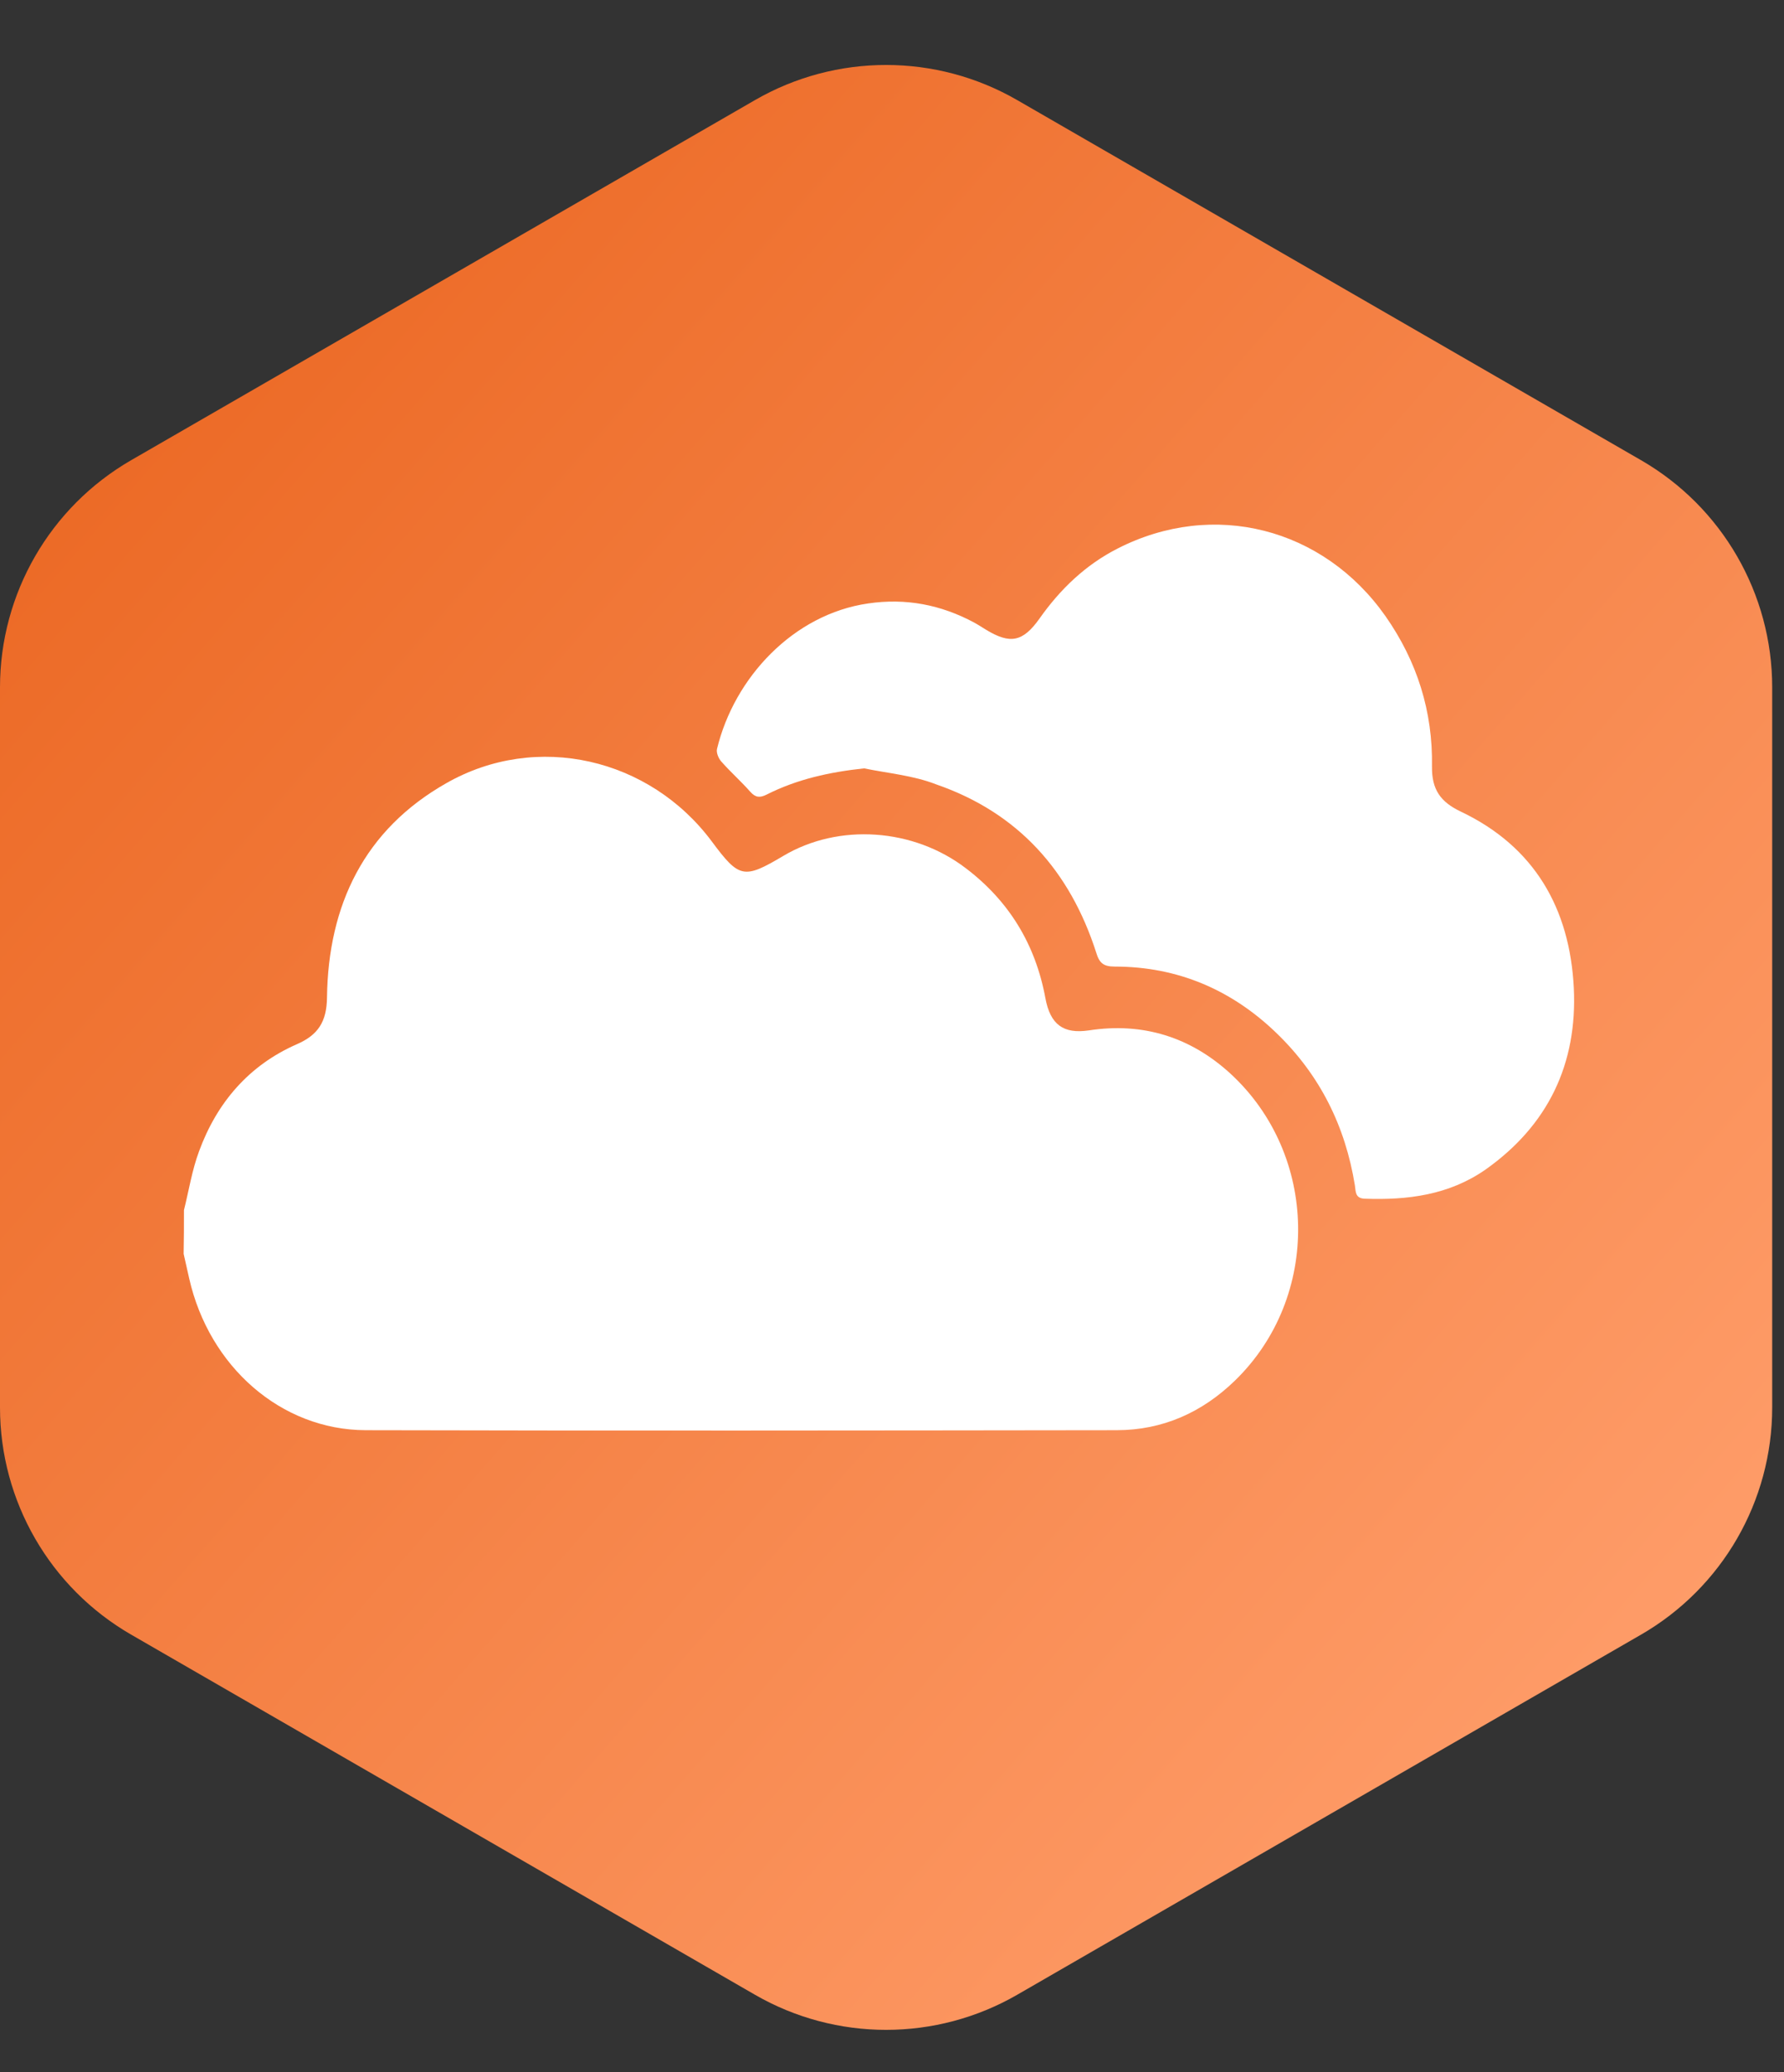
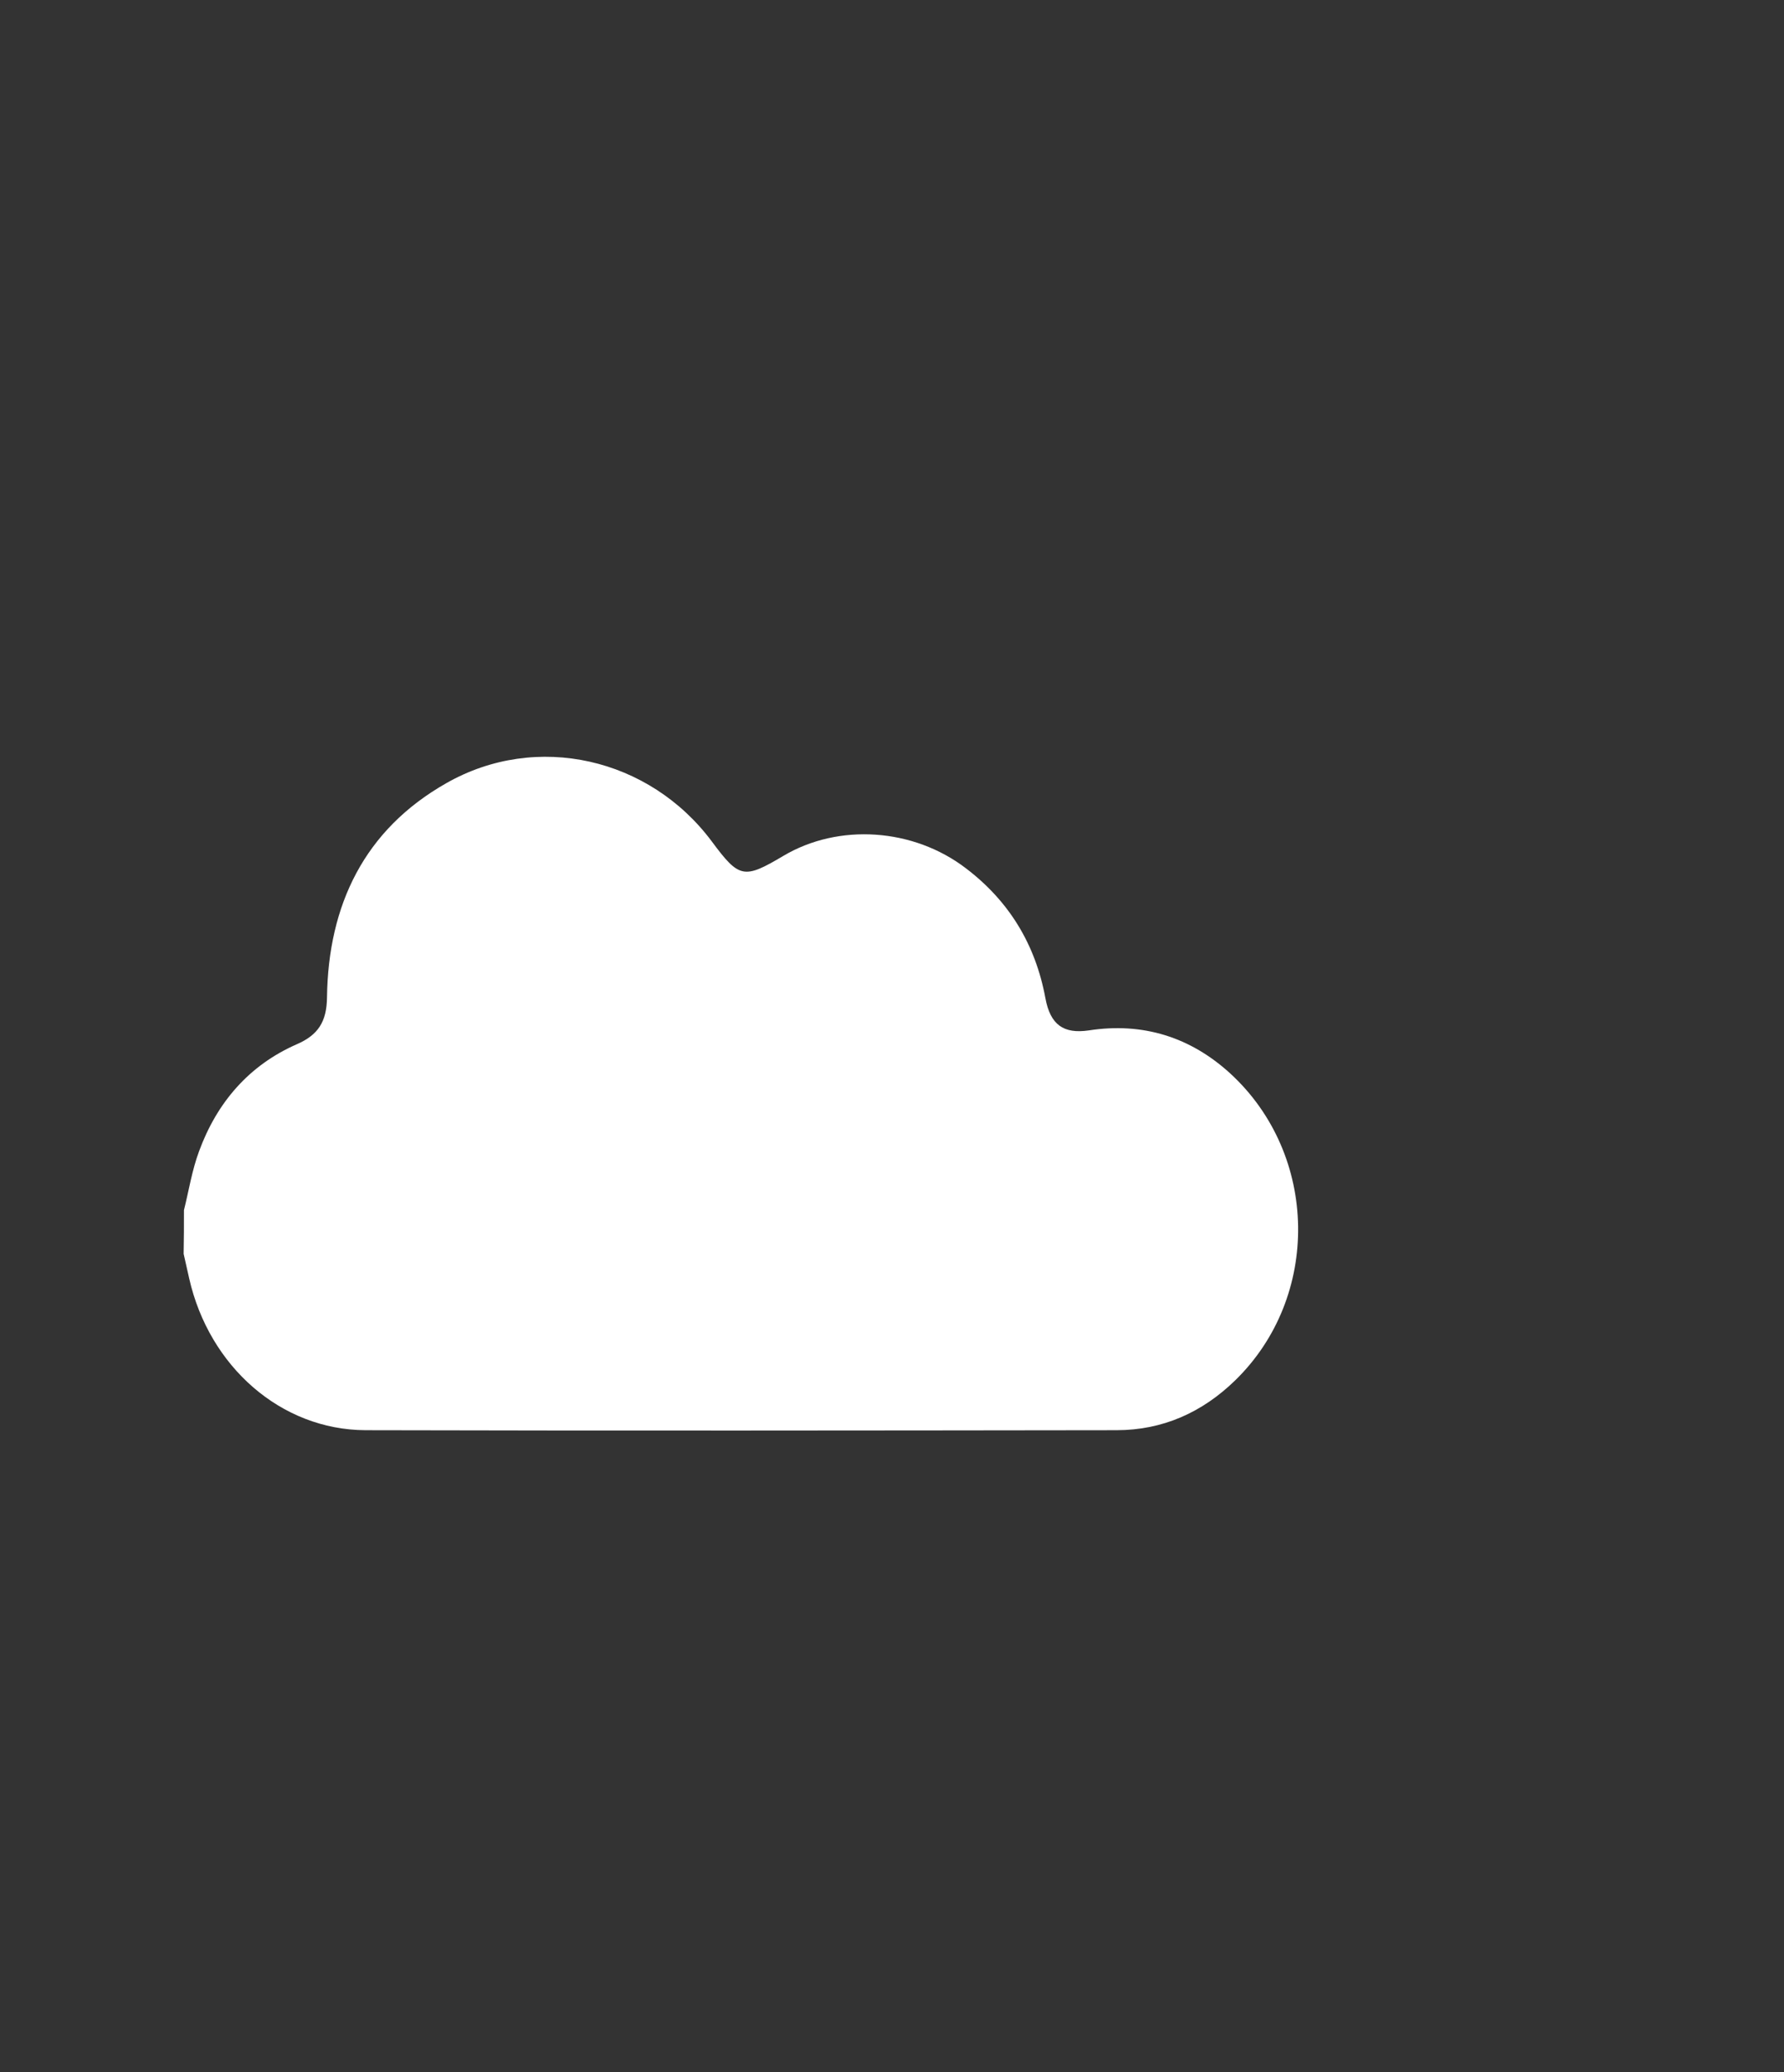
<svg xmlns="http://www.w3.org/2000/svg" width="68" height="79" viewBox="0 0 68 79" fill="none">
  <rect x="0" y="0" width="68" height="79" fill="#333333" stroke="none" />
-   <path d="M28.775 3.817C31.869 2.03 35.681 2.03 38.775 3.817L62.55 17.543C65.644 19.329 67.55 22.631 67.55 26.203V53.656C67.55 57.229 65.644 60.53 62.55 62.316L38.775 76.043C35.681 77.829 31.869 77.829 28.775 76.043L5 62.316C1.906 60.53 0 57.229 0 53.656V26.203C0 22.631 1.906 19.329 5 17.543L28.775 3.817Z" fill="url(#paint0_linear_11_1040)" />
  <path d="M7.012 46.132C7.2 45.38 7.317 44.616 7.588 43.887C8.269 42.03 9.491 40.608 11.313 39.809C12.124 39.457 12.453 38.952 12.464 38.023C12.511 34.498 13.886 31.63 17.012 29.856C20.456 27.893 24.757 28.892 27.131 32.077C28.177 33.487 28.353 33.522 29.857 32.629C31.972 31.372 34.816 31.572 36.814 33.099C38.471 34.357 39.47 36.014 39.846 38.047C40.034 39.069 40.539 39.422 41.503 39.281C43.571 38.963 45.381 39.539 46.897 40.926C50.27 44.028 50.352 49.446 47.073 52.63C45.827 53.841 44.323 54.522 42.56 54.522C33.018 54.534 23.476 54.546 13.934 54.522C10.713 54.511 7.975 52.102 7.212 48.741C7.141 48.423 7.071 48.106 7 47.8C7.012 47.236 7.012 46.684 7.012 46.132Z" fill="white" />
-   <path d="M32.936 29.292C31.62 29.433 30.386 29.703 29.222 30.291C28.964 30.42 28.799 30.408 28.599 30.185C28.247 29.785 27.847 29.433 27.495 29.033C27.389 28.916 27.295 28.692 27.33 28.551C27.988 25.825 30.245 23.416 33.089 23.005C34.522 22.793 35.862 23.052 37.131 23.733C37.284 23.816 37.425 23.91 37.578 24.003C38.506 24.568 38.988 24.474 39.623 23.58C40.41 22.464 41.373 21.536 42.596 20.913C46.25 19.044 50.434 20.114 52.808 23.486C54.018 25.214 54.618 27.129 54.582 29.221C54.571 30.103 54.911 30.573 55.675 30.937C58.496 32.277 59.835 34.639 59.988 37.659C60.129 40.55 59.013 42.9 56.615 44.592C55.229 45.556 53.654 45.756 52.02 45.697C51.644 45.685 51.68 45.415 51.644 45.192C51.28 42.935 50.316 40.996 48.683 39.41C46.967 37.741 44.899 36.848 42.49 36.848C42.055 36.848 41.902 36.707 41.785 36.319C40.786 33.205 38.812 30.984 35.686 29.903C34.816 29.562 33.852 29.48 32.936 29.292Z" fill="white" />
  <defs>
    <linearGradient id="paint0_linear_11_1040" x1="7" y1="12.93" x2="66" y2="64.43" gradientUnits="userSpaceOnUse">
      <stop stop-color="#EC6A26" />
      <stop offset="1" stop-color="#FF9E6B" />
    </linearGradient>
  </defs>
</svg>